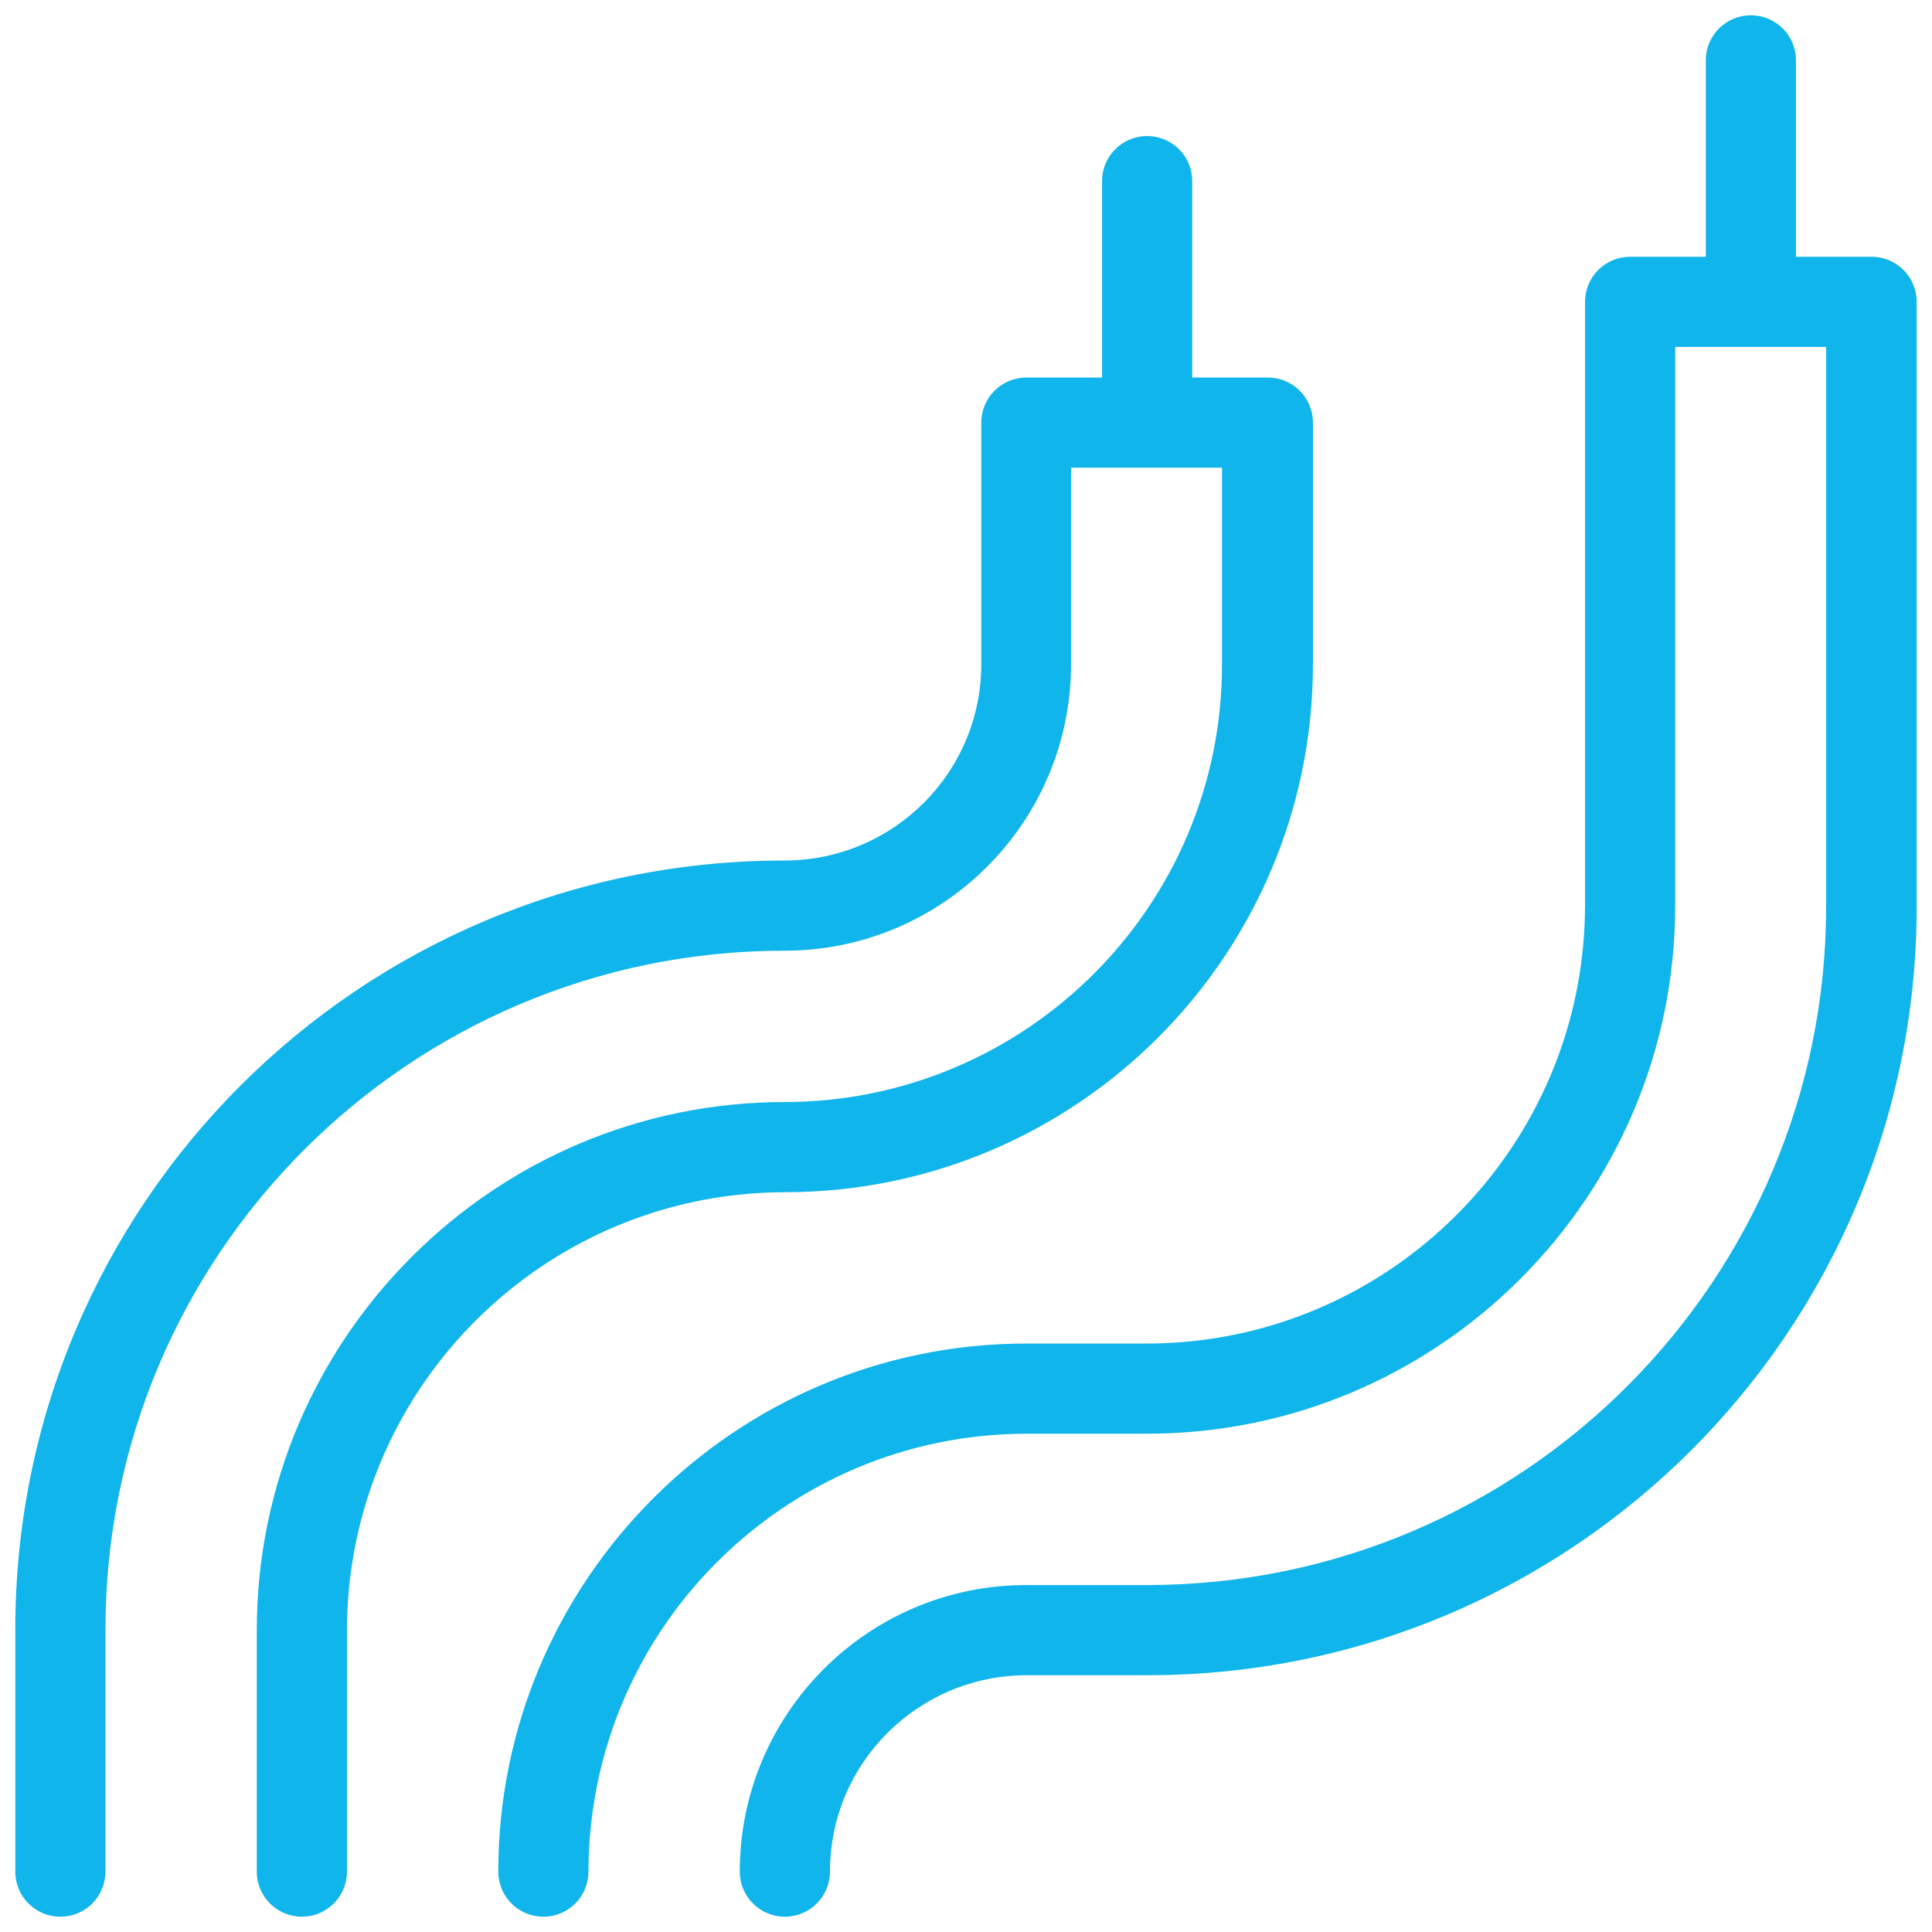
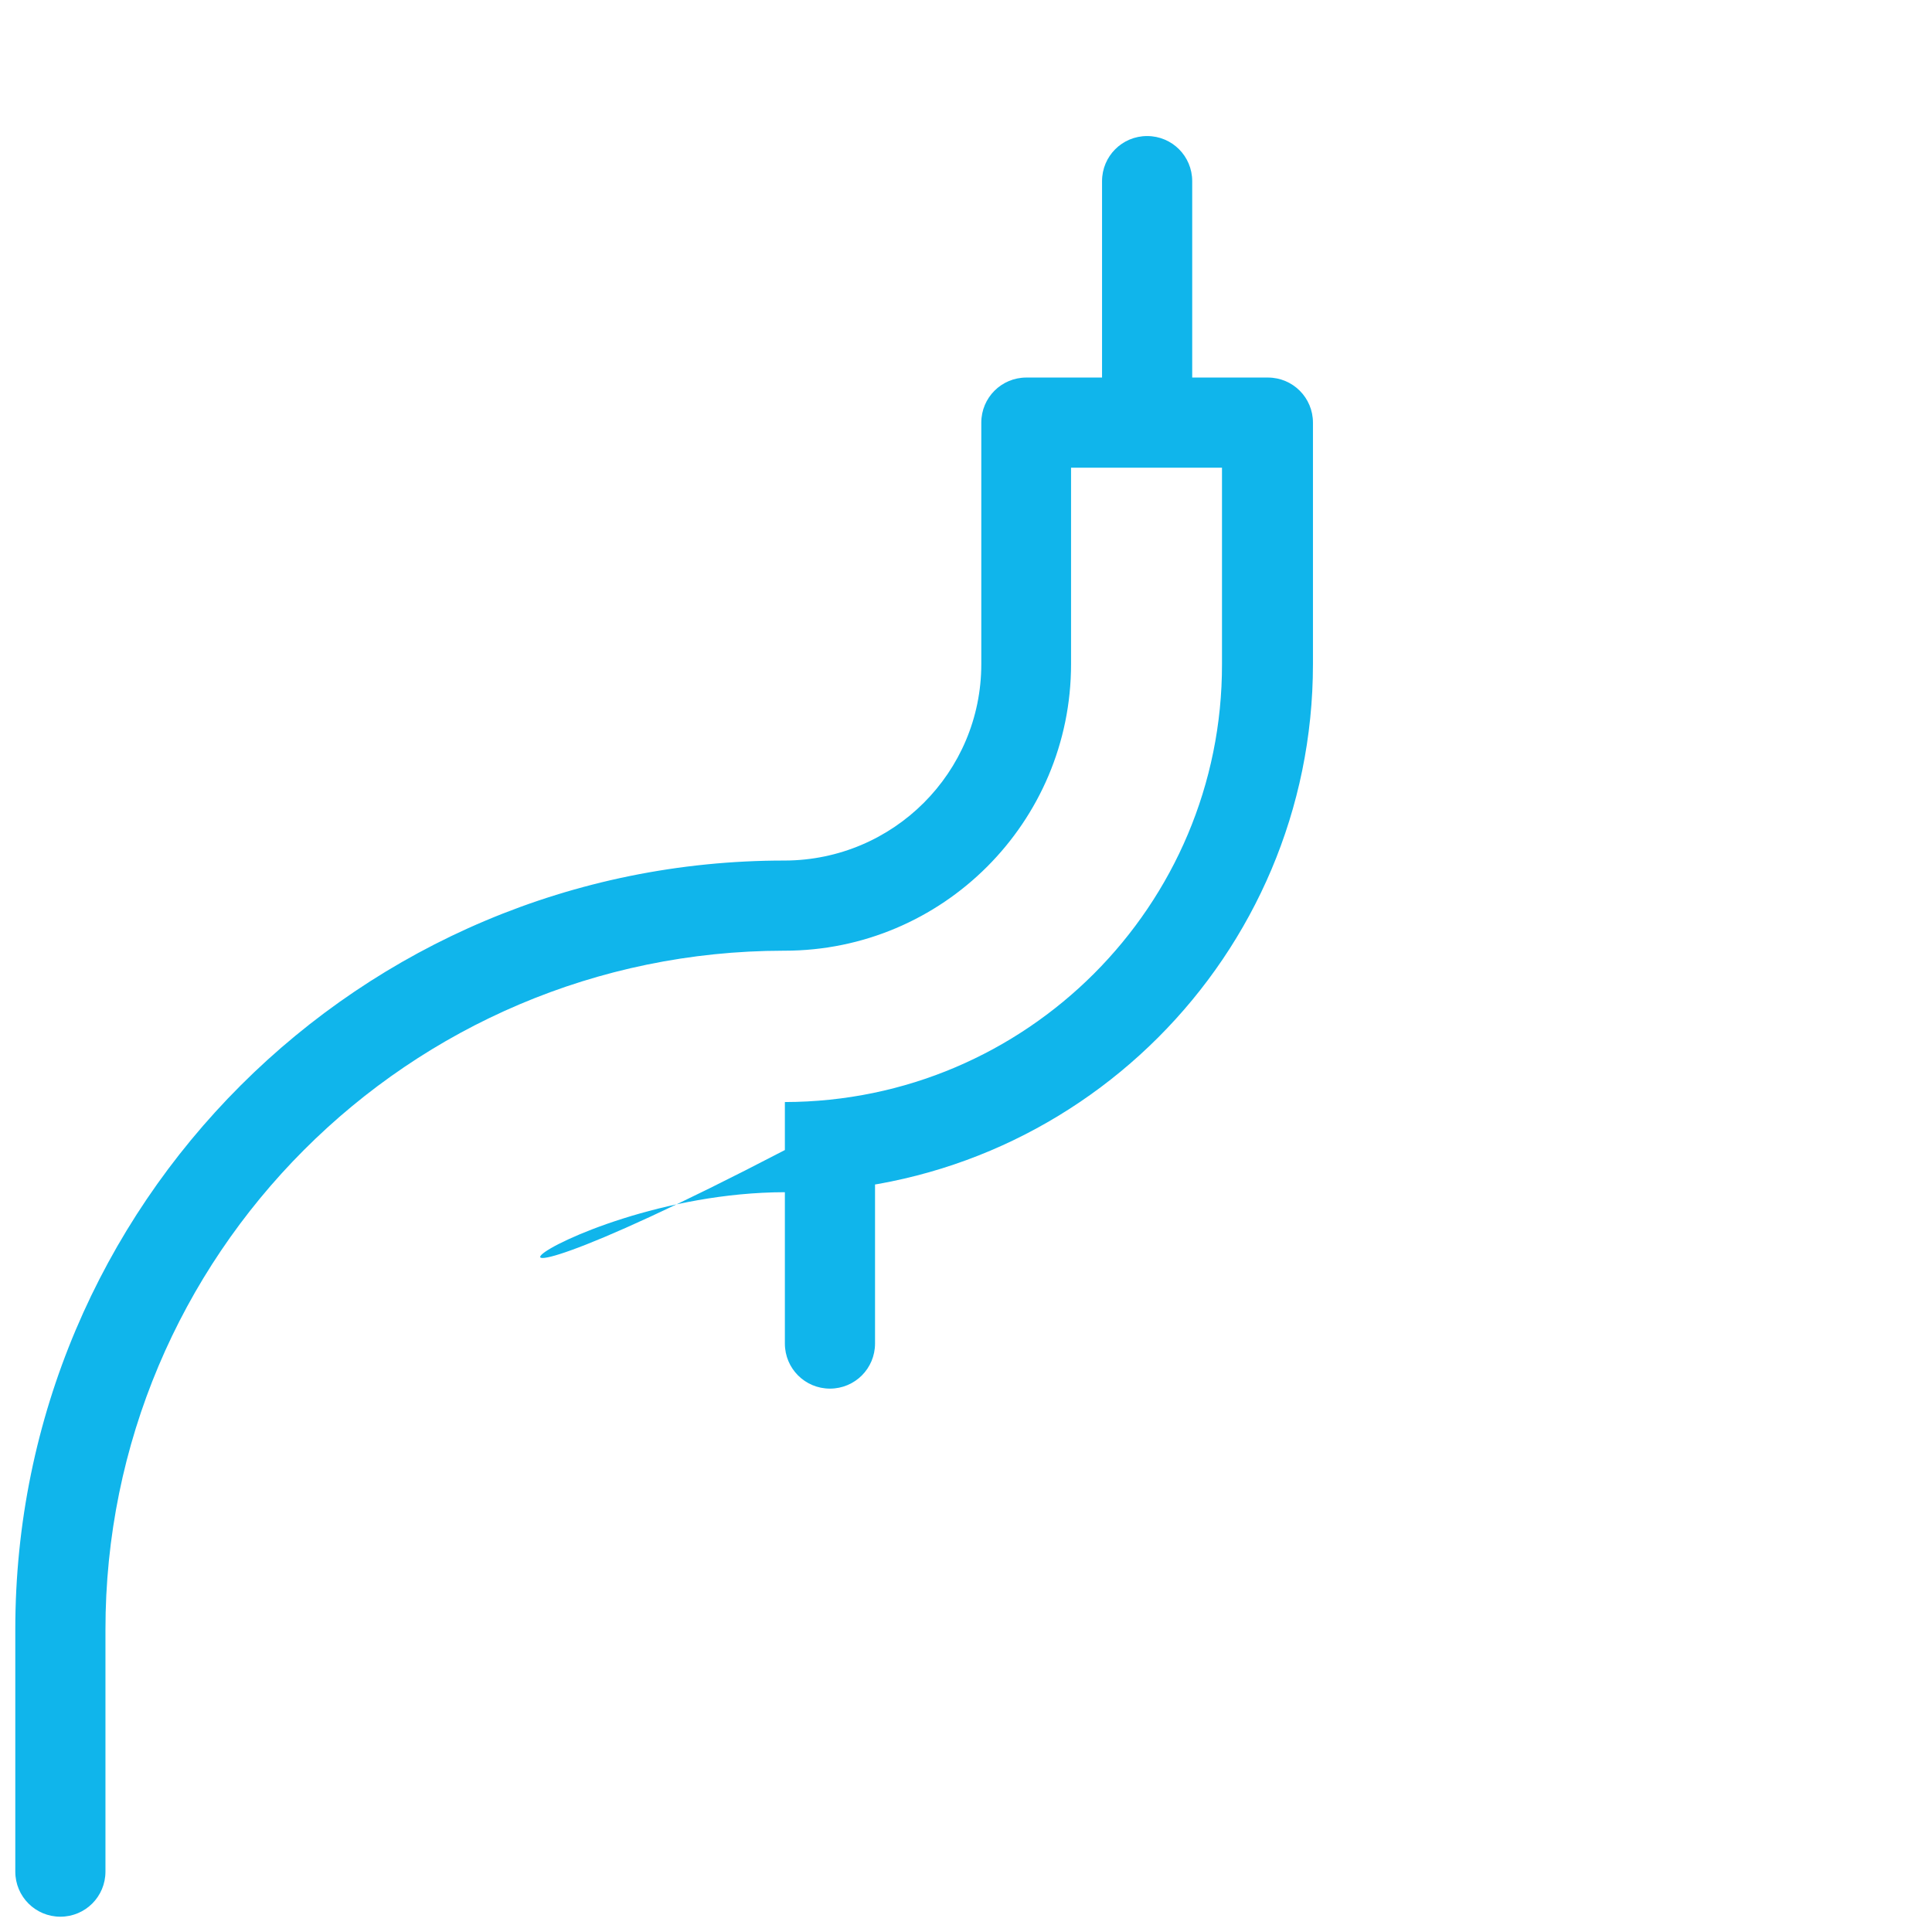
<svg xmlns="http://www.w3.org/2000/svg" version="1.1" id="Laag_1" x="0px" y="0px" viewBox="0 0 480 480" style="enable-background:new 0 0 480 480;" xml:space="preserve">
  <style>path{fill:#10b5eb;}</style>
  <g id="Laag_2_1_">
    <g id="SVG_Icons">
      <g>
-         <path d="M465,63.8h-18.8V15c0-6.2-5-11.2-11.2-11.2s-11.2,5-11.2,11.2v48.8H405c-6.2,0-11.2,5-11.2,11.2l0,0v150     C393.7,285,345,333.7,285,333.8h-30c-72.4,0-131.2,58.9-131.2,131.2c0,6.2,5,11.2,11.2,11.2c6.2,0,11.2-5,11.2-11.2     c0.1-60,48.7-108.7,108.8-108.8h30c72.4,0,131.2-58.9,131.2-131.2V86.2h37.5V225c0.1,93.1-75.4,168.7-168.5,168.8     c-0.1,0-0.1,0-0.2,0h-30c-39.3,0-71.2,31.9-71.2,71.2c0,6.2,5,11.2,11.2,11.2s11.2-5,11.2-11.2c0-26.9,21.8-48.7,48.8-48.8h30     c105.6,0.1,191.2-85.5,191.2-191c0-0.1,0-0.1,0-0.2V75C476.2,68.8,471.2,63.8,465,63.8L465,63.8z" />
-         <path d="M326.2,165v-60c0-6.2-5-11.2-11.2-11.2h-18.8V45c0-6.2-5-11.2-11.2-11.2s-11.2,5-11.2,11.2v48.8H255     c-6.2,0-11.2,5-11.2,11.2v60c0,26.9-21.8,48.7-48.8,48.8C89.4,213.7,3.8,299.2,3.8,404.8c0,0.1,0,0.1,0,0.2v60     c0,6.2,5,11.2,11.2,11.2s11.2-5,11.2-11.2v-60c-0.1-93.1,75.4-168.7,168.5-168.8c0.1,0,0.1,0,0.2,0c39.3,0,71.2-31.9,71.2-71.2     v-48.8h37.5V165C303.7,225,255,273.7,195,273.8c-72.4,0-131.2,58.9-131.2,131.2v60c0,6.2,5,11.2,11.2,11.2s11.2-5,11.2-11.2v-60     C86.3,345,135,296.3,195,296.2C267.4,296.2,326.2,237.4,326.2,165z" />
+         <path d="M326.2,165v-60c0-6.2-5-11.2-11.2-11.2h-18.8V45c0-6.2-5-11.2-11.2-11.2s-11.2,5-11.2,11.2v48.8H255     c-6.2,0-11.2,5-11.2,11.2v60c0,26.9-21.8,48.7-48.8,48.8C89.4,213.7,3.8,299.2,3.8,404.8c0,0.1,0,0.1,0,0.2v60     c0,6.2,5,11.2,11.2,11.2s11.2-5,11.2-11.2v-60c-0.1-93.1,75.4-168.7,168.5-168.8c0.1,0,0.1,0,0.2,0c39.3,0,71.2-31.9,71.2-71.2     v-48.8h37.5V165C303.7,225,255,273.7,195,273.8v60c0,6.2,5,11.2,11.2,11.2s11.2-5,11.2-11.2v-60     C86.3,345,135,296.3,195,296.2C267.4,296.2,326.2,237.4,326.2,165z" />
      </g>
    </g>
  </g>
</svg>